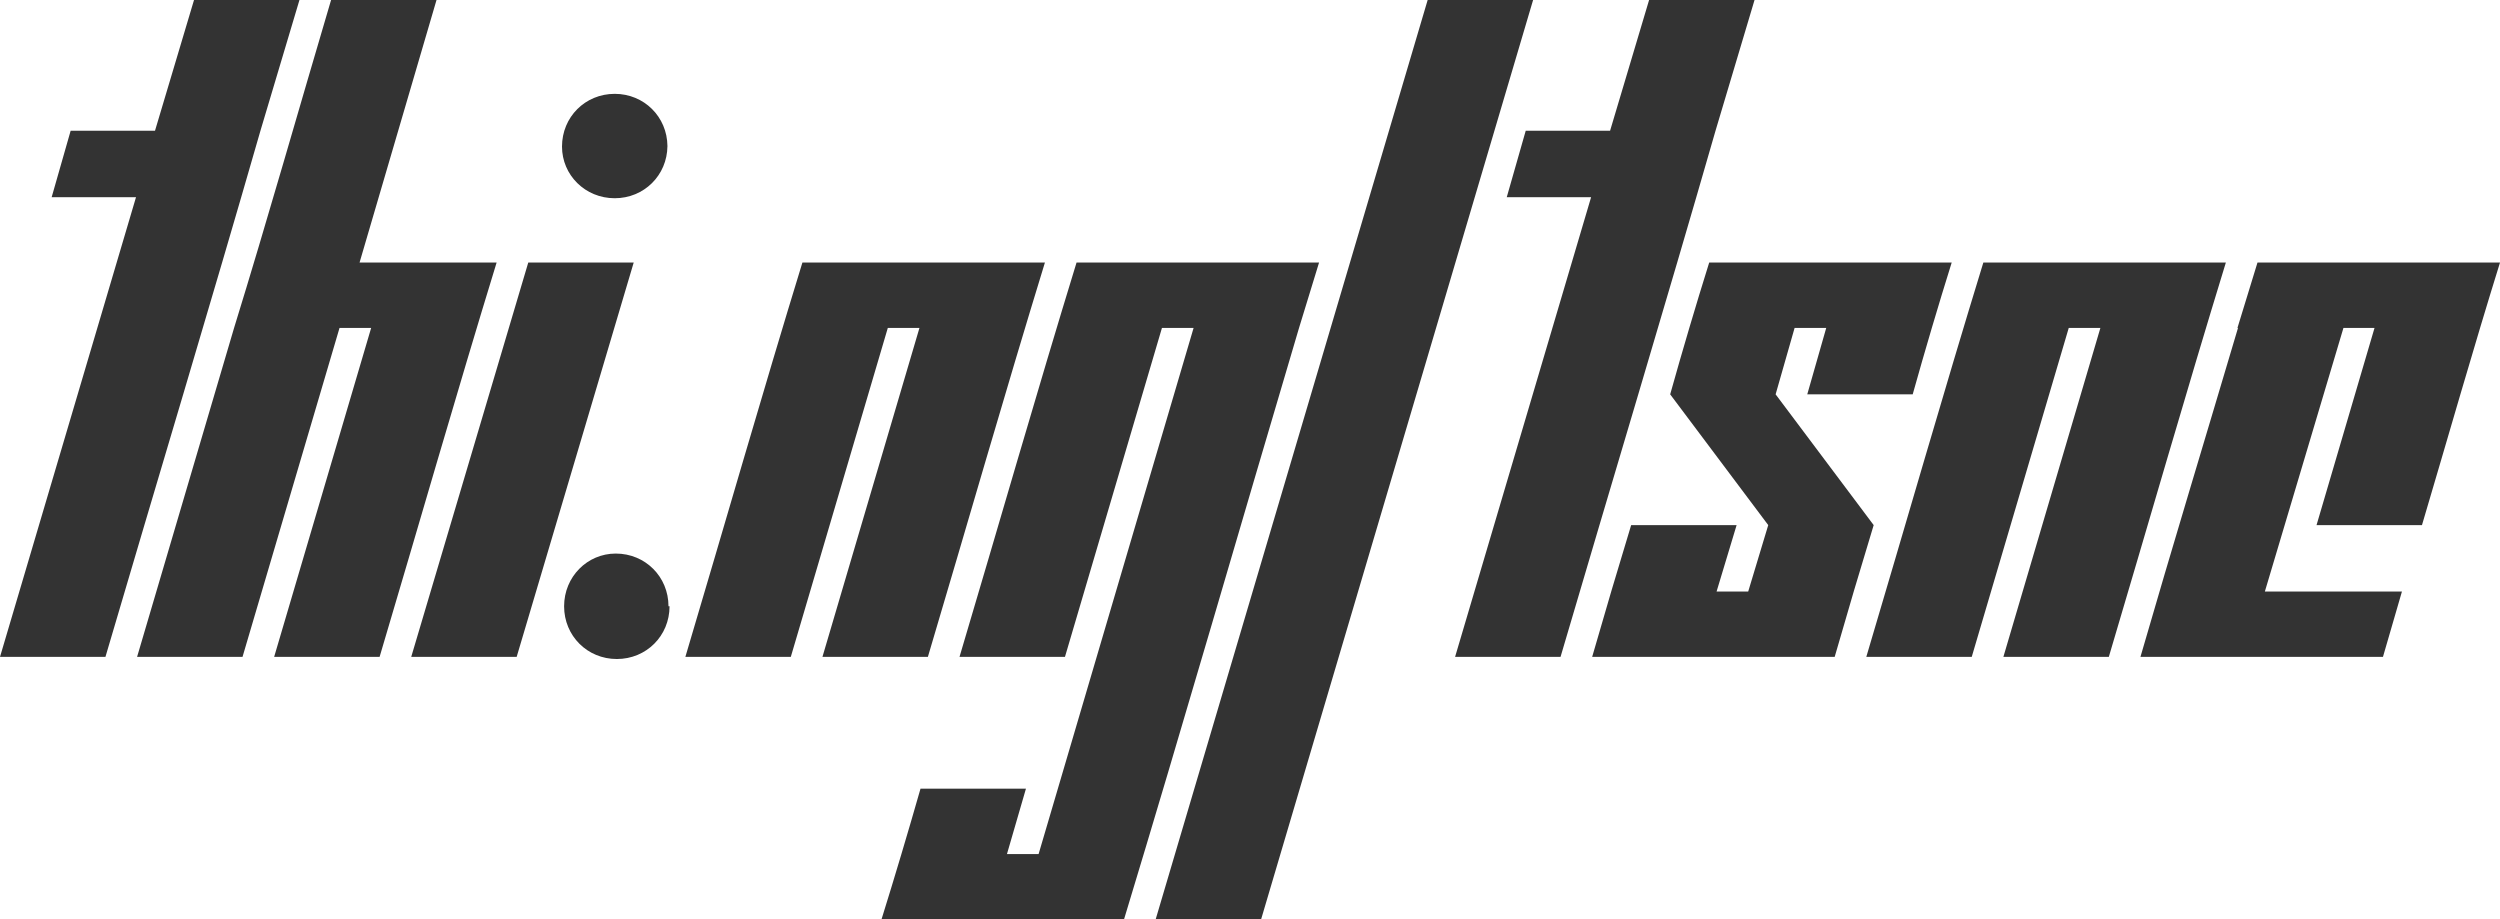
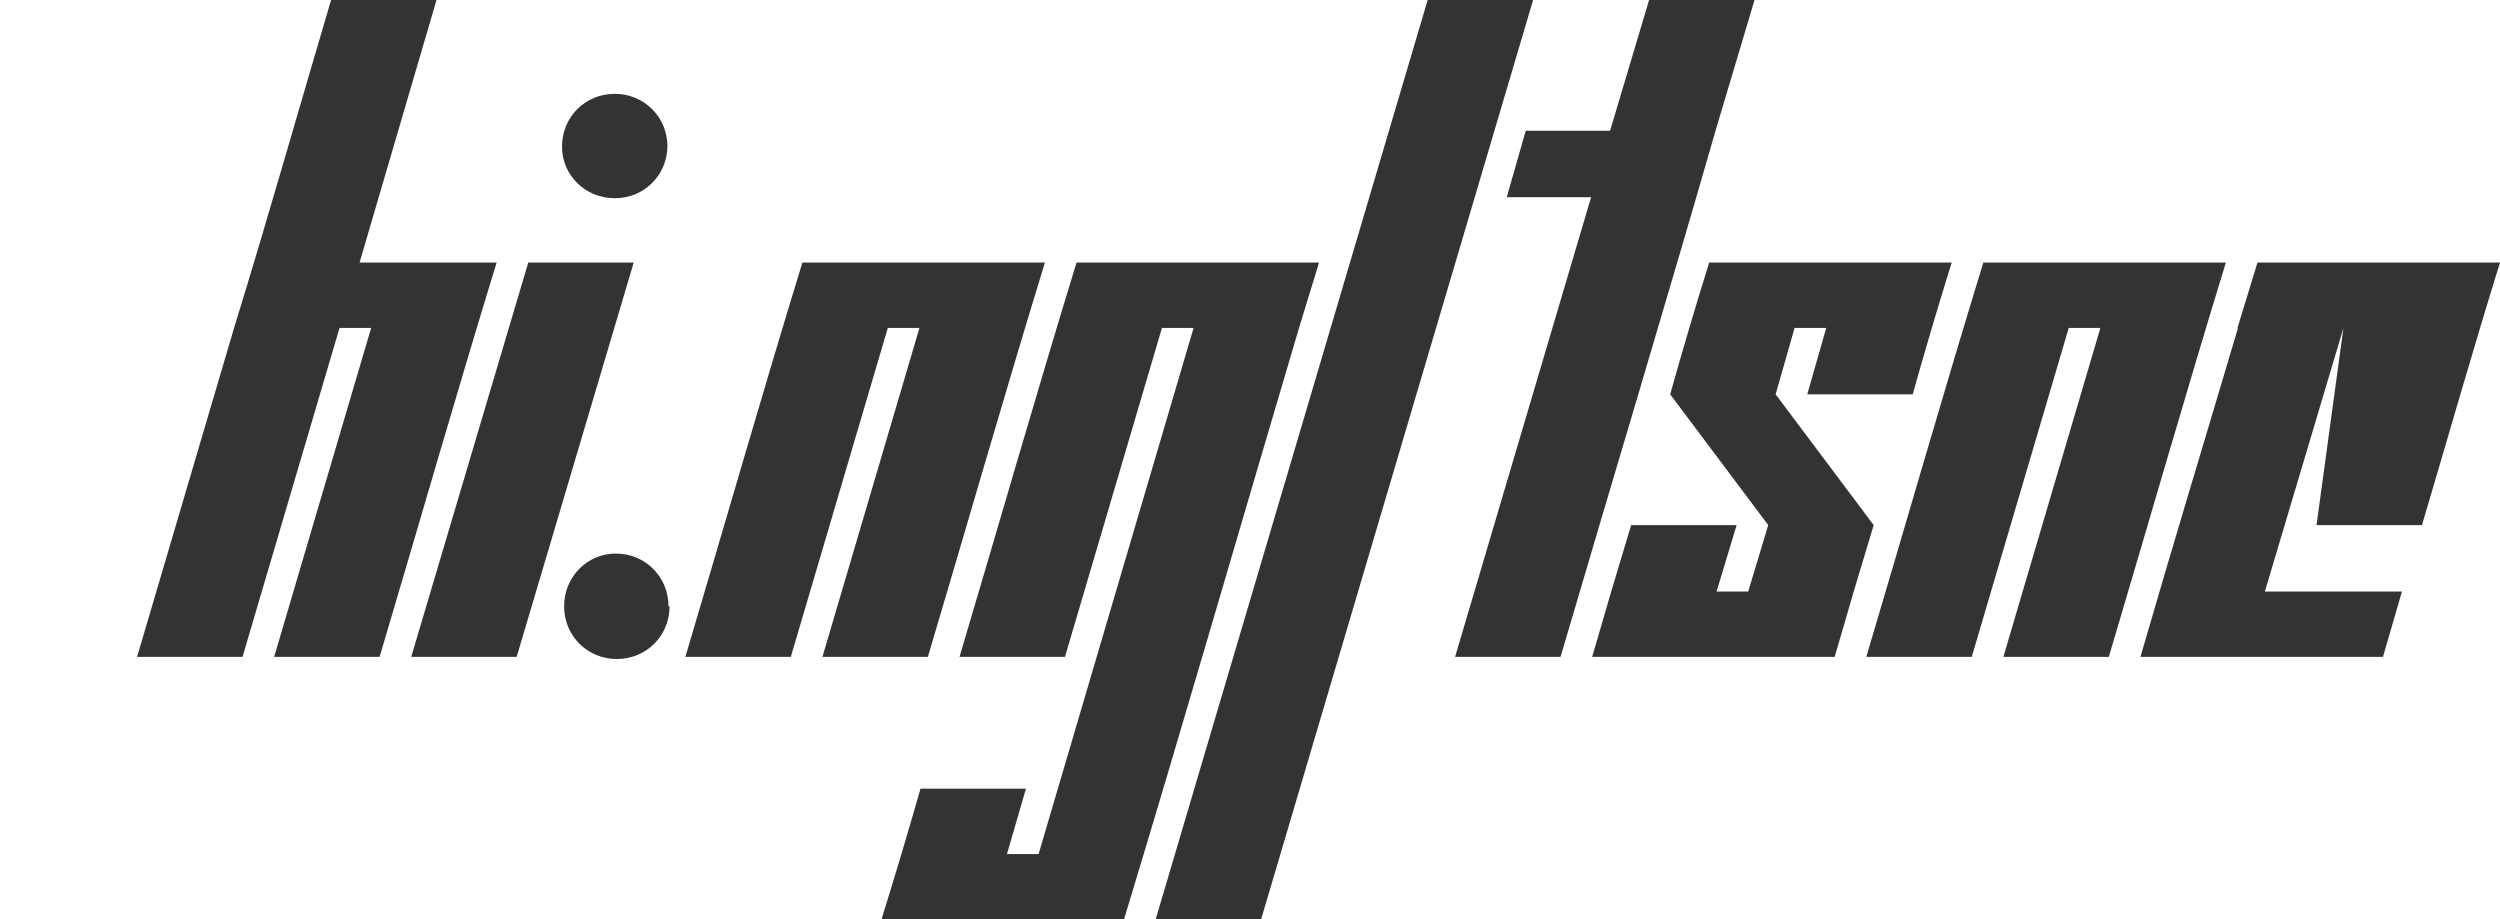
<svg xmlns="http://www.w3.org/2000/svg" version="1.1" width="166.711" height="61.313" viewBox="0 3.715 166.711 61.313" stroke="none">
  <style>path { fill: #333; } @media (prefers-color-scheme: dark) { path { fill: #ccc; } }</style>
-   <path d="M0 47.520L7.031 47.520C10.469 35.817 13.986 24.193 17.367 12.434L19.969 3.715L12.938 3.715L10.336 12.434L4.711 12.434L3.445 16.864L9.070 16.864Z" />
  <path d="M18.281 47.520L25.313 47.520C27.919 38.759 30.449 29.922 33.117 21.223L23.977 21.223L29.109 3.715L22.078 3.715C19.919 11.002 17.838 18.366 15.609 25.583L9.141 47.520L16.172 47.520L22.641 25.583L24.750 25.583Z" />
  <path d="M44.508 13.454C44.489 11.502 42.949 9.973 40.992 9.973C39.023 9.973 37.477 11.520 37.477 13.489C37.477 15.387 39.023 16.934 40.992 16.934C42.949 16.934 44.489 15.406 44.508 13.454C44.508 13.442 44.508 13.430 44.508 13.418ZM27.422 47.520L34.453 47.520L42.258 21.223L35.227 21.223Z" />
  <path d="M44.578 44.145C44.578 42.176 43.031 40.629 41.063 40.629C39.164 40.629 37.617 42.176 37.617 44.145C37.617 46.114 39.164 47.661 41.133 47.661C43.102 47.661 44.648 46.114 44.648 44.145Z" />
  <path d="M54.844 47.520L61.875 47.520C64.481 38.759 67.012 29.922 69.680 21.223L53.508 21.223C50.839 29.922 48.310 38.760 45.703 47.520L52.734 47.520L59.203 25.583L61.313 25.583Z" />
  <path d="M58.781 65.028L74.953 65.028C78.918 51.954 82.725 38.721 86.625 25.583L87.961 21.223L71.789 21.223C69.121 29.922 66.591 38.760 63.984 47.520L71.016 47.520L77.484 25.583L79.594 25.583L69.258 60.668L67.148 60.668L68.414 56.309L61.383 56.309C60.544 59.244 59.677 62.150 58.781 65.028Z" />
  <path d="M77.063 65.028L84.094 65.028L102.234 3.715L95.203 3.715Z" />
  <path d="M97.031 47.520L104.063 47.520C107.500 35.817 111.017 24.193 114.398 12.434L117 3.715L109.969 3.715L107.367 12.434L101.742 12.434L100.477 16.864L106.102 16.864Z" />
  <path d="M120.516 30.012L127.547 30.012C128.378 27.046 129.244 24.116 130.148 21.223L113.977 21.223C113.073 24.116 112.205 27.046 111.375 30.012L117.914 38.731L116.578 43.161L114.469 43.161L115.805 38.731L108.773 38.731C107.887 41.641 107.019 44.570 106.172 47.520L122.344 47.520C123.191 44.570 124.058 41.641 124.945 38.731L118.406 30.012L119.672 25.583L121.781 25.583Z" />
  <path d="M133.594 47.520L140.625 47.520C143.231 38.759 145.762 29.922 148.430 21.223L132.258 21.223C129.589 29.922 127.060 38.760 124.453 47.520L131.484 47.520L137.953 25.583L140.063 25.583Z" />
-   <path d="M154.477 38.731L161.508 38.731C163.240 32.893 164.917 26.999 166.711 21.223L150.539 21.223L149.203 25.583L149.240 25.583C147.073 32.897 144.861 40.165 142.734 47.520L158.906 47.520L160.172 43.161L151.031 43.161L156.271 25.583L158.344 25.583Z" />
+   <path d="M154.477 38.731L161.508 38.731C163.240 32.893 164.917 26.999 166.711 21.223L150.539 21.223L149.203 25.583L149.240 25.583C147.073 32.897 144.861 40.165 142.734 47.520L158.906 47.520L160.172 43.161L151.031 43.161L156.271 25.583Z" />
</svg>